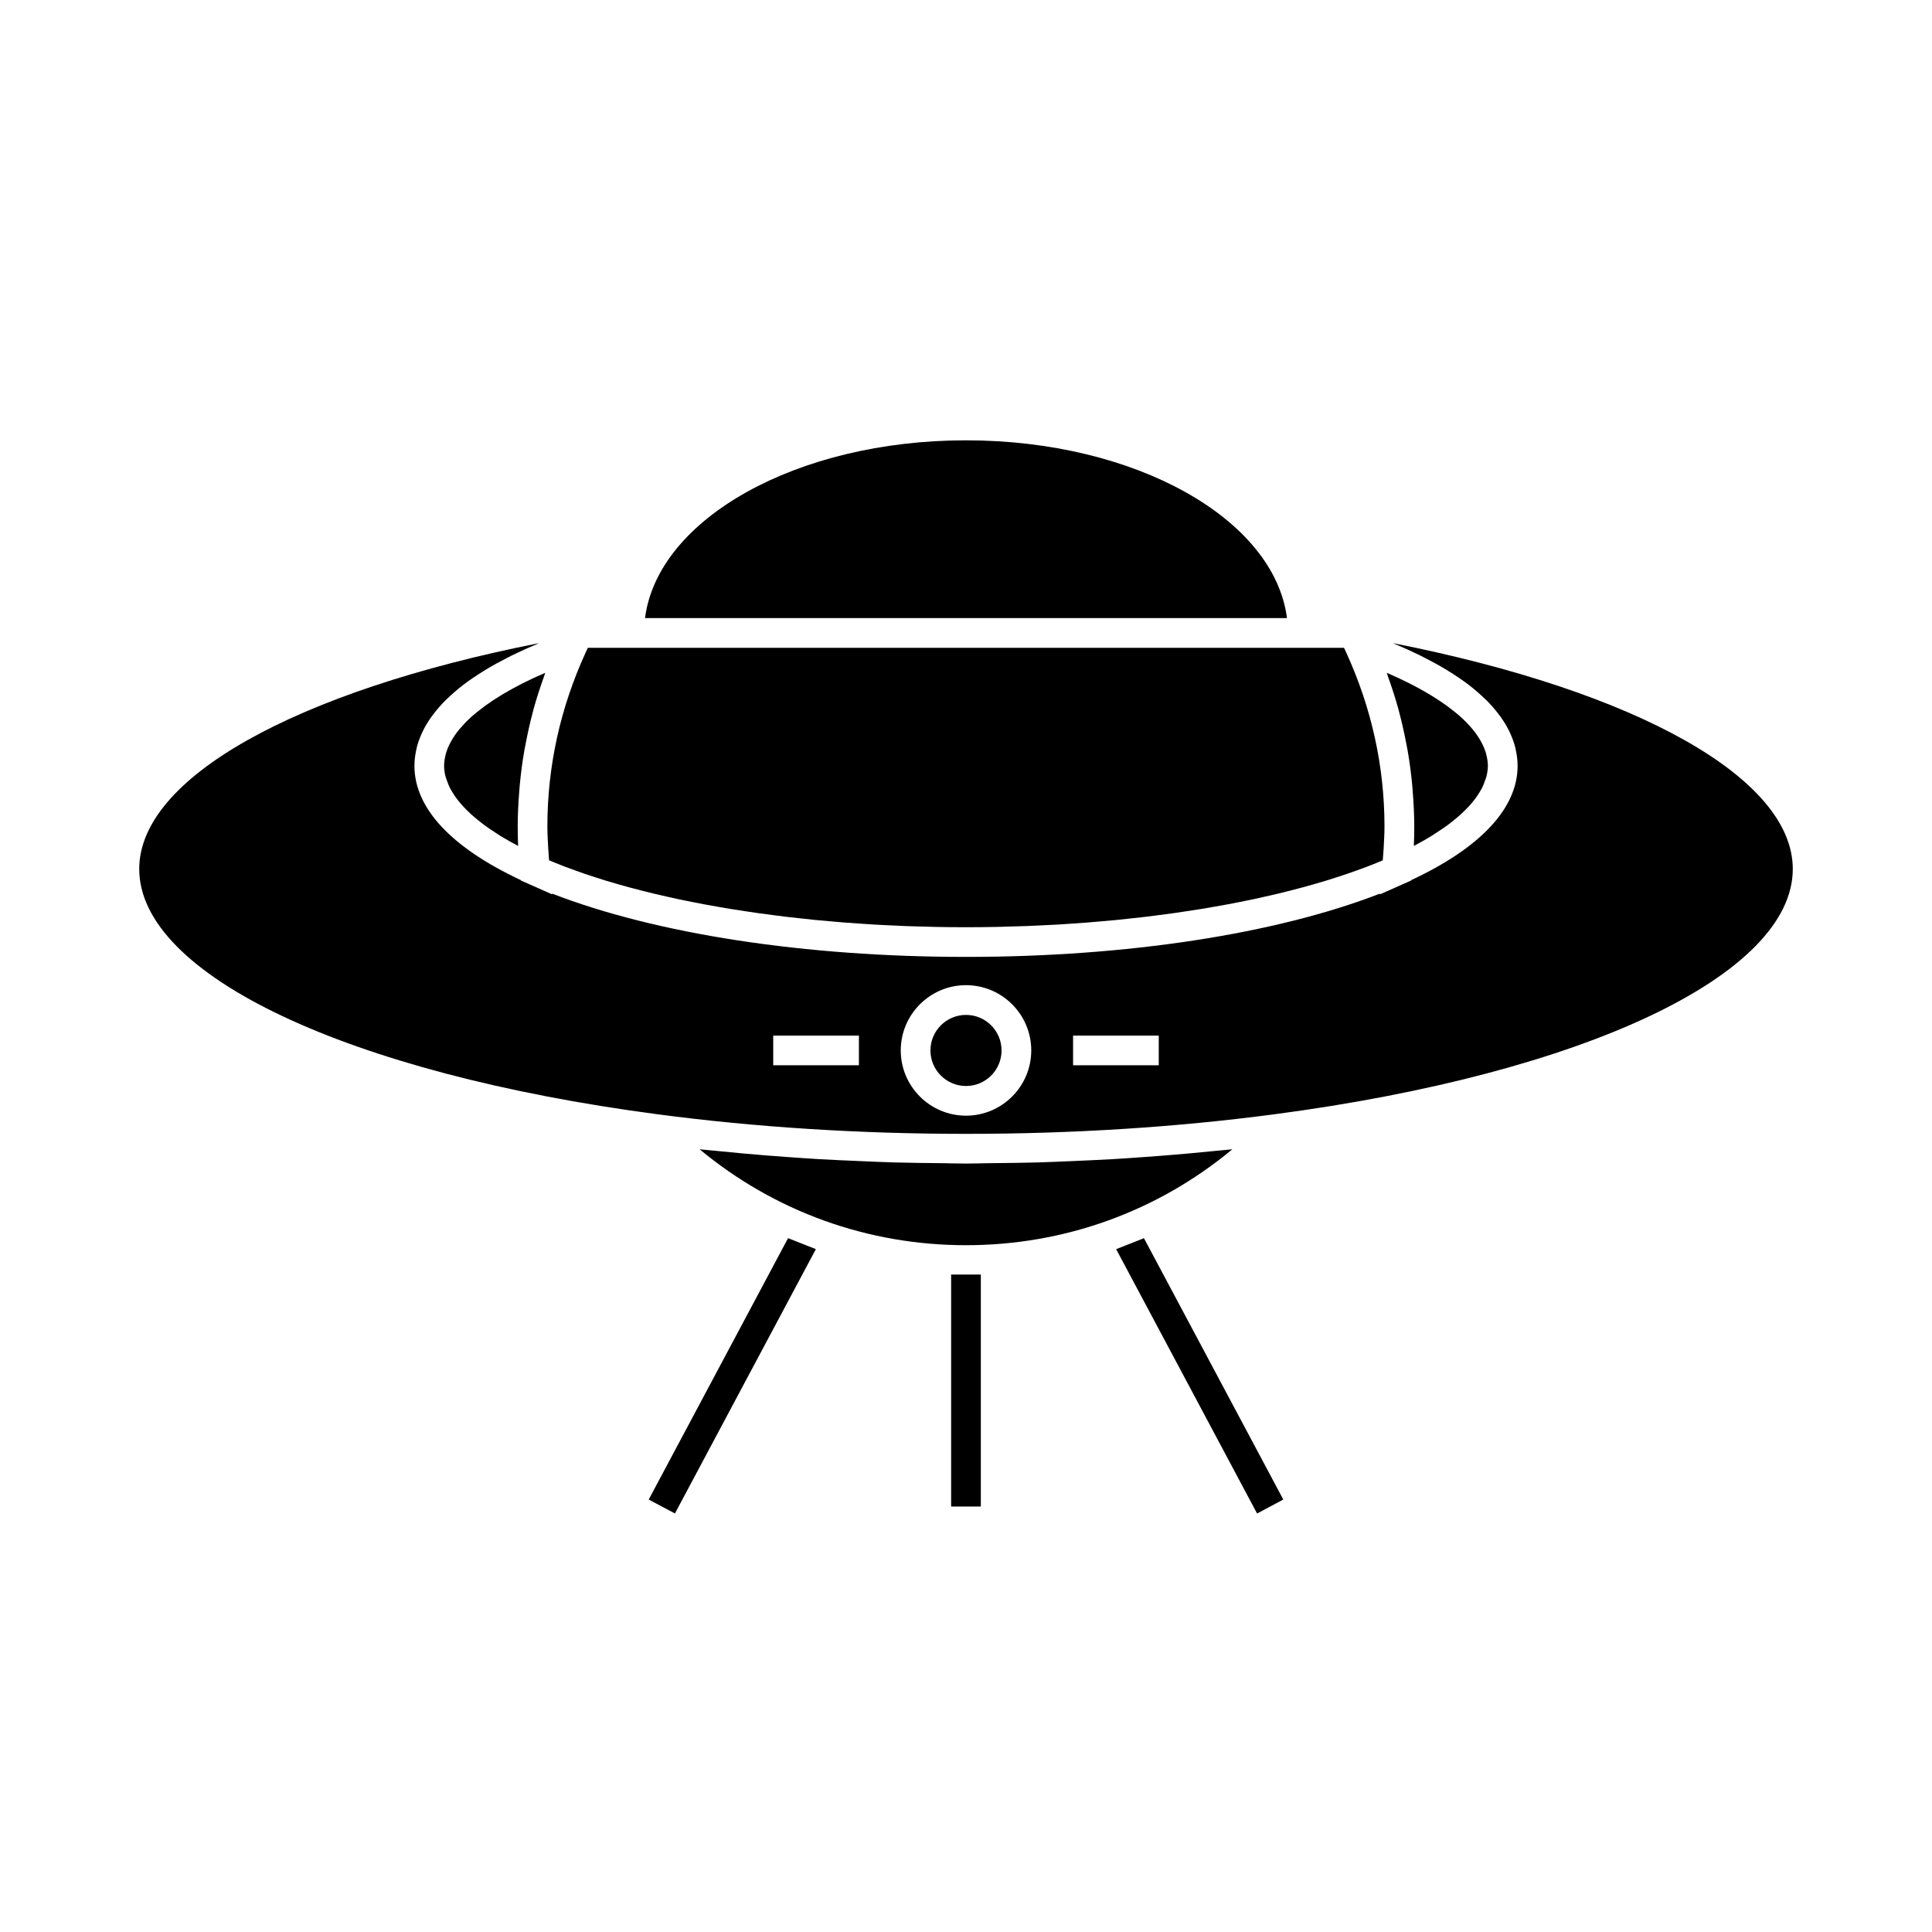
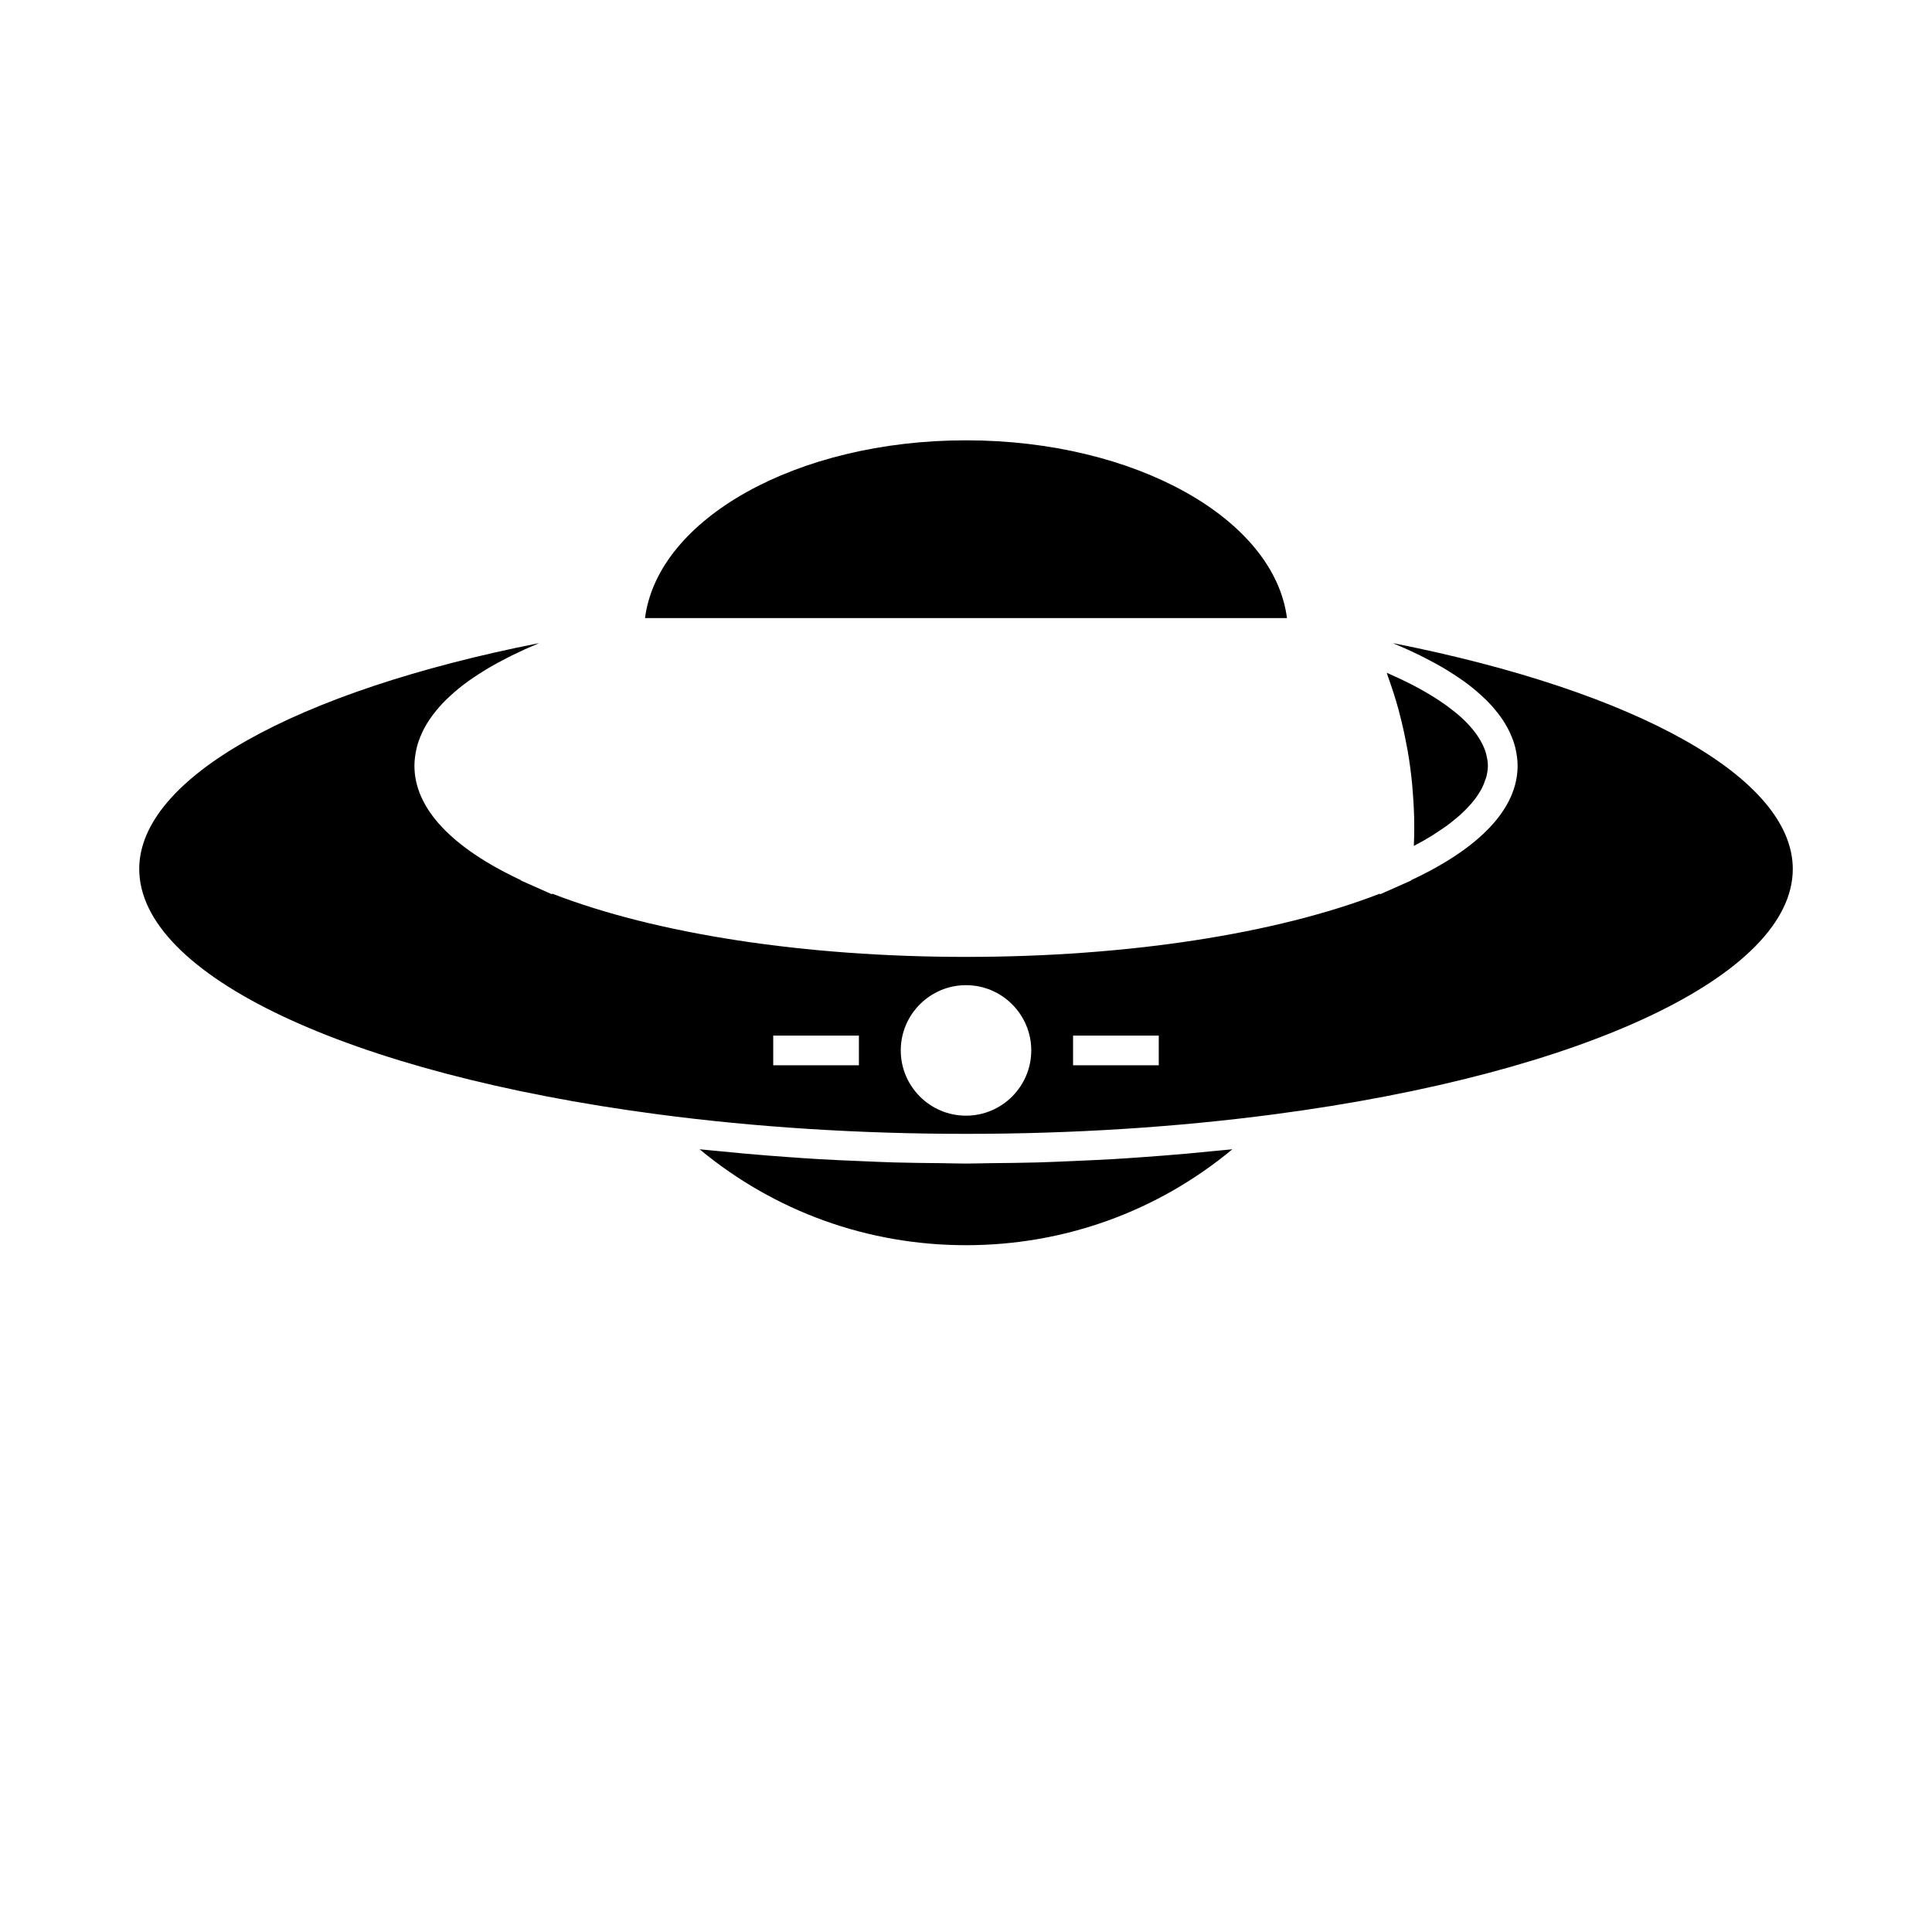
<svg xmlns="http://www.w3.org/2000/svg" fill="#000000" width="800px" height="800px" version="1.1" viewBox="144 144 512 512">
  <g>
    <path d="m514.62 332.03c0.074 0.273 0.133 0.547 0.203 0.812 0.746 2.801 1.371 5.625 1.906 8.465 0.105 0.547 0.219 1.09 0.316 1.645 0.516 2.953 0.902 5.93 1.191 8.922 0.059 0.609 0.102 1.223 0.148 1.844 0.246 3.102 0.41 6.215 0.41 9.34 0 1.699-0.035 3.406-0.109 5.121 1.668-0.871 3.238-1.762 4.703-2.66 0.504-0.309 0.945-0.625 1.426-0.938 0.957-0.621 1.895-1.238 2.75-1.867 0.508-0.367 0.965-0.75 1.438-1.125 0.73-0.578 1.438-1.164 2.09-1.746 0.438-0.395 0.84-0.789 1.234-1.191 0.578-0.57 1.117-1.156 1.617-1.738 0.336-0.395 0.668-0.793 0.973-1.195 0.445-0.594 0.836-1.195 1.195-1.793 0.227-0.379 0.473-0.762 0.66-1.141 0.332-0.66 0.57-1.316 0.793-1.973 0.109-0.32 0.258-0.641 0.34-0.965 0.246-0.977 0.398-1.945 0.398-2.918 0-0.973-0.164-1.938-0.41-2.914-0.035-0.148-0.062-0.301-0.109-0.445-0.273-0.93-0.66-1.859-1.156-2.781-0.094-0.18-0.195-0.352-0.293-0.531-0.535-0.934-1.16-1.863-1.91-2.793-0.102-0.121-0.215-0.246-0.32-0.367-0.781-0.934-1.66-1.863-2.656-2.785-0.059-0.051-0.109-0.109-0.168-0.156-1.027-0.945-2.188-1.867-3.434-2.793-0.203-0.152-0.398-0.305-0.609-0.453-1.238-0.891-2.578-1.777-4.008-2.648-0.25-0.148-0.508-0.305-0.766-0.457-1.5-0.887-3.074-1.762-4.777-2.625-0.148-0.074-0.305-0.141-0.445-0.215-1.695-0.852-3.488-1.684-5.363-2.504-0.125-0.059-0.246-0.109-0.371-0.164 0.117 0.309 0.188 0.629 0.305 0.945 1.039 2.906 2 5.828 2.809 8.789z" />
-     <path d="m289.52 371.99c0.484 0.203 0.973 0.41 1.465 0.609 0.828 0.336 1.664 0.676 2.519 1.004 0.906 0.348 1.844 0.688 2.781 1.023 0.883 0.32 1.762 0.637 2.672 0.945 0.977 0.332 1.973 0.656 2.981 0.98 0.914 0.301 1.832 0.586 2.769 0.875 1.051 0.32 2.121 0.625 3.191 0.934 0.957 0.273 1.906 0.547 2.875 0.805 1.098 0.301 2.227 0.582 3.348 0.871 0.996 0.25 1.988 0.508 3.008 0.75 1.148 0.277 2.32 0.539 3.496 0.805 1.039 0.234 2.074 0.473 3.129 0.699 1.195 0.25 2.41 0.492 3.625 0.734 1.07 0.211 2.137 0.43 3.227 0.629 1.242 0.234 2.516 0.457 3.785 0.676 1.09 0.188 2.18 0.379 3.281 0.562 1.312 0.211 2.644 0.41 3.977 0.609 1.098 0.164 2.184 0.336 3.289 0.492 1.363 0.188 2.75 0.363 4.137 0.547 1.113 0.141 2.215 0.293 3.336 0.426 1.406 0.168 2.832 0.32 4.258 0.469 1.125 0.121 2.242 0.25 3.375 0.363 1.477 0.141 2.965 0.27 4.457 0.395 1.102 0.102 2.199 0.199 3.312 0.289 1.523 0.117 3.066 0.215 4.598 0.32 1.105 0.074 2.203 0.156 3.316 0.219 1.59 0.102 3.191 0.164 4.797 0.234 1.07 0.051 2.137 0.109 3.211 0.152 1.77 0.074 3.555 0.109 5.332 0.156 0.922 0.027 1.836 0.062 2.762 0.078 2.707 0.059 5.434 0.082 8.16 0.082 2.731 0 5.453-0.027 8.16-0.082 0.922-0.016 1.844-0.051 2.762-0.078 1.777-0.047 3.562-0.09 5.332-0.156 1.082-0.043 2.141-0.105 3.211-0.152 1.602-0.074 3.207-0.137 4.797-0.234 1.113-0.062 2.211-0.148 3.316-0.219 1.531-0.105 3.074-0.199 4.598-0.32 1.113-0.09 2.211-0.188 3.312-0.289 1.492-0.125 2.981-0.25 4.457-0.395 1.133-0.109 2.25-0.242 3.375-0.363 1.422-0.148 2.844-0.301 4.258-0.469 1.125-0.133 2.227-0.285 3.336-0.426 1.387-0.18 2.766-0.352 4.137-0.547 1.105-0.152 2.195-0.332 3.289-0.492 1.332-0.199 2.664-0.398 3.977-0.609 1.105-0.184 2.188-0.371 3.281-0.562 1.27-0.219 2.539-0.441 3.785-0.676 1.09-0.199 2.156-0.418 3.227-0.629 1.211-0.242 2.43-0.484 3.625-0.734 1.055-0.227 2.09-0.461 3.129-0.699 1.176-0.27 2.348-0.531 3.496-0.805 1.02-0.242 2.012-0.5 3.008-0.75 1.125-0.289 2.25-0.57 3.348-0.871 0.977-0.262 1.926-0.535 2.875-0.805 1.074-0.309 2.144-0.613 3.191-0.934 0.938-0.289 1.859-0.578 2.769-0.875 1.008-0.324 2.004-0.645 2.981-0.98 0.906-0.309 1.789-0.625 2.672-0.945 0.938-0.336 1.867-0.676 2.781-1.023 0.855-0.332 1.691-0.668 2.519-1.004 0.492-0.199 0.98-0.402 1.465-0.609 0.082-0.996 0.148-2.004 0.215-3 0.105-1.984 0.234-3.969 0.234-5.93 0-15.934-3.418-31.461-10.145-46.137l-0.398-0.867c-0.059-0.125-0.125-0.258-0.188-0.383h-200.38c-0.059 0.125-0.125 0.258-0.188 0.383l-0.398 0.867c-6.727 14.672-10.145 30.203-10.145 46.137 0 1.961 0.133 3.945 0.234 5.93 0.066 0.996 0.137 2.004 0.215 3z" />
    <path d="m400 260.69c-44.867 0-81.68 20.805-85.066 47.113h170.13c-3.383-26.312-40.199-47.113-85.062-47.113z" />
-     <path d="m409.42 422.38c0 5.203-4.219 9.422-9.418 9.422-5.203 0-9.422-4.219-9.422-9.422s4.219-9.418 9.422-9.418c5.199 0 9.418 4.215 9.418 9.418" />
    <path d="m470.59 448.57c-1.484 0.164-3.012 0.277-4.504 0.43-2.504 0.258-5.023 0.492-7.551 0.723-3.746 0.332-7.516 0.637-11.309 0.902-2.812 0.203-5.621 0.402-8.449 0.566-3.59 0.203-7.195 0.355-10.812 0.516-2.949 0.117-5.883 0.27-8.848 0.348-4.266 0.117-8.551 0.156-12.836 0.199-2.098 0.02-4.172 0.102-6.281 0.102-2.113 0-4.191-0.078-6.305-0.102-4.273-0.043-8.551-0.082-12.809-0.199-2.969-0.082-5.914-0.23-8.871-0.352-3.606-0.148-7.207-0.305-10.785-0.508-2.84-0.164-5.652-0.363-8.469-0.566-3.789-0.27-7.547-0.566-11.293-0.902-2.531-0.23-5.047-0.469-7.559-0.723-1.496-0.152-3.019-0.27-4.504-0.43 19.848 16.469 44.5 25.418 70.594 25.418 26.09 0 50.746-8.949 70.59-25.422z" />
    <path d="m513.17 314.44c0.172 0.074 0.32 0.148 0.492 0.227 2.34 0.98 4.559 1.988 6.656 3.023 0.352 0.168 0.688 0.34 1.027 0.52 2.078 1.051 4.047 2.125 5.867 3.223 0.227 0.137 0.438 0.285 0.66 0.418 1.852 1.148 3.602 2.309 5.18 3.512 0.027 0.02 0.059 0.035 0.082 0.059 1.578 1.203 2.984 2.441 4.289 3.684 0.164 0.156 0.348 0.32 0.508 0.477 1.203 1.203 2.258 2.418 3.195 3.652 0.168 0.215 0.332 0.43 0.488 0.645 0.883 1.227 1.645 2.477 2.273 3.738 0.109 0.219 0.203 0.441 0.305 0.66 0.594 1.285 1.07 2.586 1.395 3.914 0.043 0.164 0.062 0.332 0.102 0.504 0.305 1.395 0.492 2.809 0.492 4.242 0 11.262-9.797 21.707-28.203 30.312l-0.012 0.094-2.09 0.93-6.191 2.746 0.02-0.203c-27.574 10.695-67.016 16.773-109.7 16.773s-82.133-6.078-109.7-16.777l0.02 0.203-6.191-2.746-2.09-0.93-0.012-0.094c-18.406-8.613-28.203-19.051-28.203-30.312 0-1.426 0.188-2.844 0.492-4.242 0.035-0.168 0.059-0.336 0.102-0.504 0.324-1.328 0.805-2.629 1.395-3.914 0.102-0.219 0.199-0.441 0.305-0.66 0.629-1.258 1.387-2.508 2.273-3.738 0.156-0.215 0.324-0.43 0.488-0.645 0.938-1.234 1.996-2.457 3.195-3.652 0.164-0.156 0.34-0.32 0.508-0.477 1.301-1.242 2.707-2.481 4.289-3.684 0.027-0.02 0.059-0.043 0.082-0.059 1.578-1.203 3.32-2.363 5.18-3.512 0.227-0.137 0.438-0.285 0.66-0.418 1.82-1.098 3.793-2.172 5.867-3.223 0.34-0.172 0.676-0.348 1.027-0.52 2.094-1.035 4.312-2.047 6.656-3.023 0.172-0.078 0.32-0.152 0.492-0.227-64.809 12.816-105.94 35.816-105.94 59.855 0 28.051 55.227 54.172 137.42 65.012 26.031 3.438 53.516 5.18 81.684 5.18 28.172 0 55.656-1.742 81.684-5.18 82.195-10.836 137.42-36.961 137.42-65.012 0.004-24.039-41.129-47.039-105.93-59.852zm-141.55 111.87h-22.707v-7.871h22.707zm28.383 13.355c-9.535 0-17.293-7.762-17.293-17.293s7.758-17.293 17.293-17.293 17.293 7.762 17.293 17.293c-0.004 9.531-7.758 17.293-17.293 17.293zm51.082-13.355h-22.707v-7.871h22.707z" />
-     <path d="m282.3 325.19c-1.695 0.855-3.273 1.738-4.777 2.625-0.25 0.148-0.516 0.305-0.762 0.453-1.434 0.871-2.769 1.754-4.008 2.648-0.211 0.148-0.402 0.301-0.609 0.453-1.242 0.922-2.402 1.852-3.434 2.793-0.059 0.051-0.109 0.109-0.168 0.156-0.996 0.922-1.875 1.859-2.656 2.785-0.105 0.121-0.219 0.246-0.32 0.367-0.75 0.93-1.375 1.859-1.91 2.793-0.102 0.172-0.199 0.348-0.293 0.523-0.488 0.93-0.883 1.859-1.156 2.785-0.047 0.148-0.074 0.301-0.109 0.445-0.246 0.977-0.41 1.941-0.41 2.914 0 0.973 0.148 1.941 0.398 2.918 0.082 0.324 0.23 0.645 0.34 0.965 0.219 0.656 0.461 1.312 0.793 1.973 0.195 0.379 0.438 0.762 0.66 1.141 0.363 0.598 0.746 1.203 1.195 1.793 0.301 0.398 0.629 0.797 0.973 1.195 0.5 0.582 1.035 1.164 1.617 1.738 0.398 0.398 0.797 0.793 1.234 1.191 0.652 0.582 1.359 1.172 2.09 1.746 0.473 0.371 0.93 0.754 1.438 1.125 0.855 0.629 1.801 1.25 2.75 1.867 0.484 0.316 0.922 0.629 1.426 0.938 1.469 0.898 3.035 1.789 4.703 2.66-0.074-1.711-0.109-3.418-0.109-5.121 0-3.133 0.164-6.234 0.41-9.336 0.047-0.613 0.094-1.234 0.152-1.852 0.285-2.992 0.672-5.969 1.188-8.918 0.102-0.547 0.215-1.09 0.316-1.645 0.535-2.84 1.16-5.664 1.906-8.465 0.074-0.273 0.125-0.547 0.203-0.812 0.809-2.953 1.77-5.879 2.812-8.785 0.109-0.316 0.188-0.629 0.305-0.945-0.133 0.059-0.25 0.109-0.379 0.168-1.875 0.812-3.664 1.645-5.352 2.492-0.152 0.082-0.312 0.148-0.457 0.227z" />
-     <path d="m439.79 475.04 37.348 70.051 6.945-3.699-36.926-69.262z" />
-     <path d="m396.06 481.77h7.871v61.477h-7.871z" />
-     <path d="m315.92 541.39 6.941 3.699 37.352-70.055-7.371-2.906z" />
+     <path d="m396.06 481.77h7.871h-7.871z" />
  </g>
</svg>